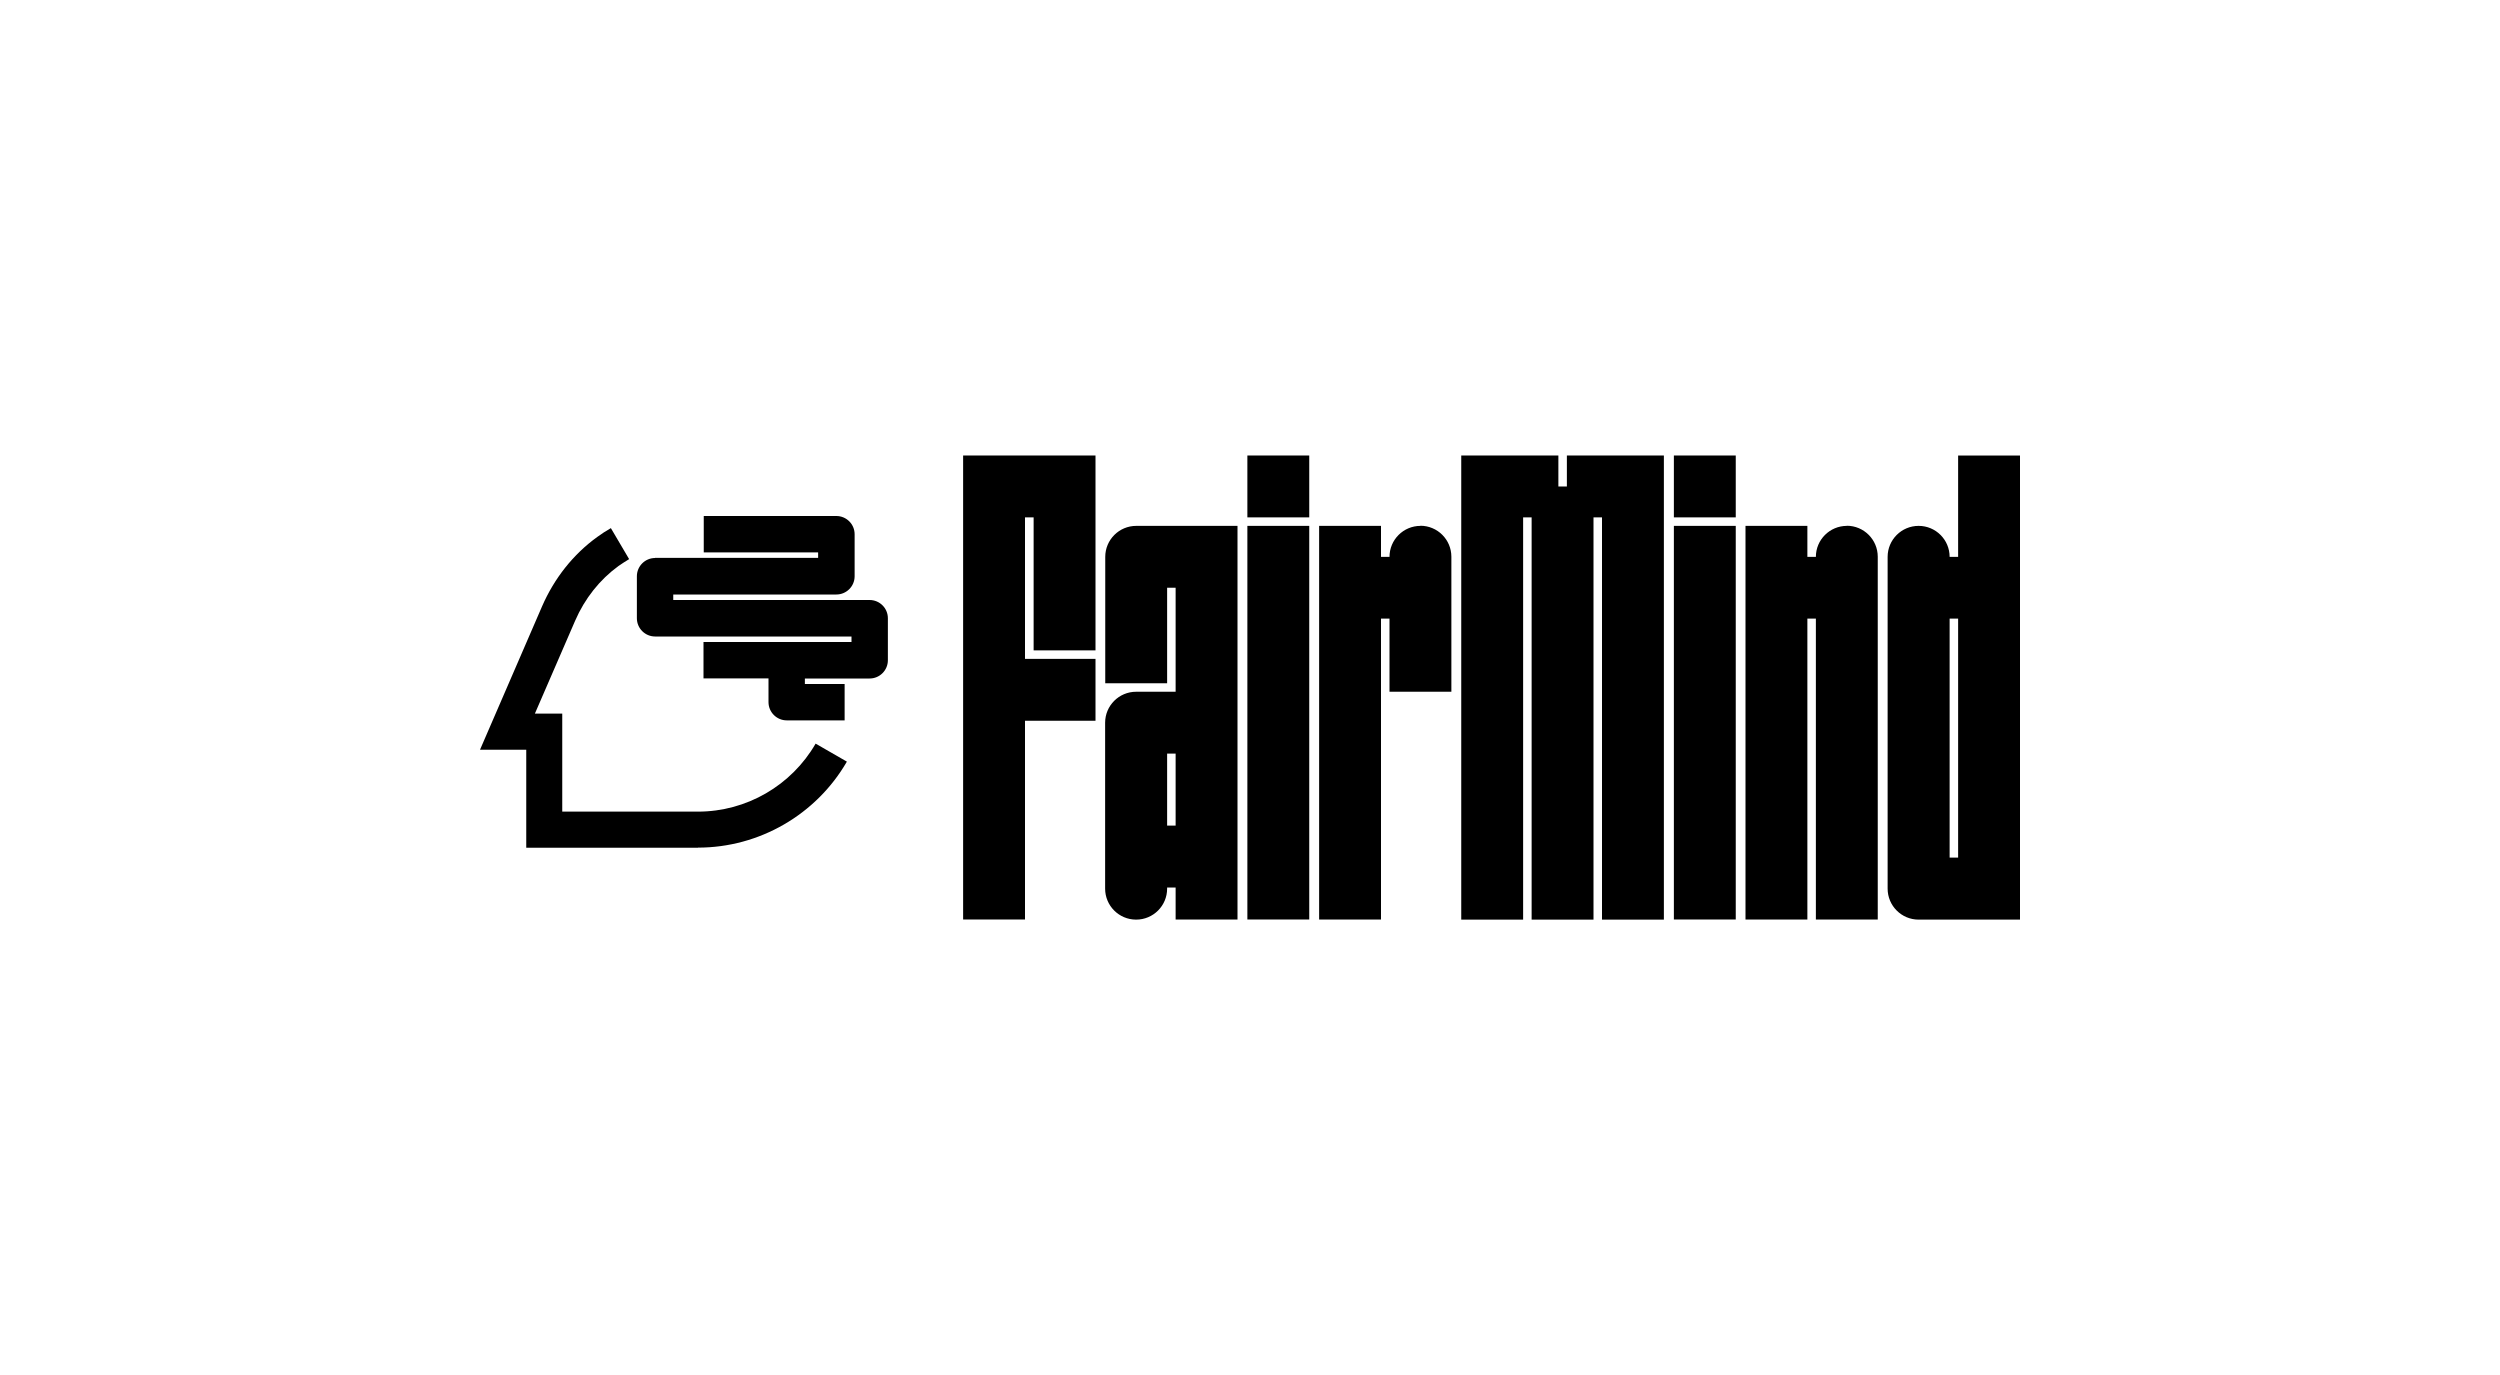
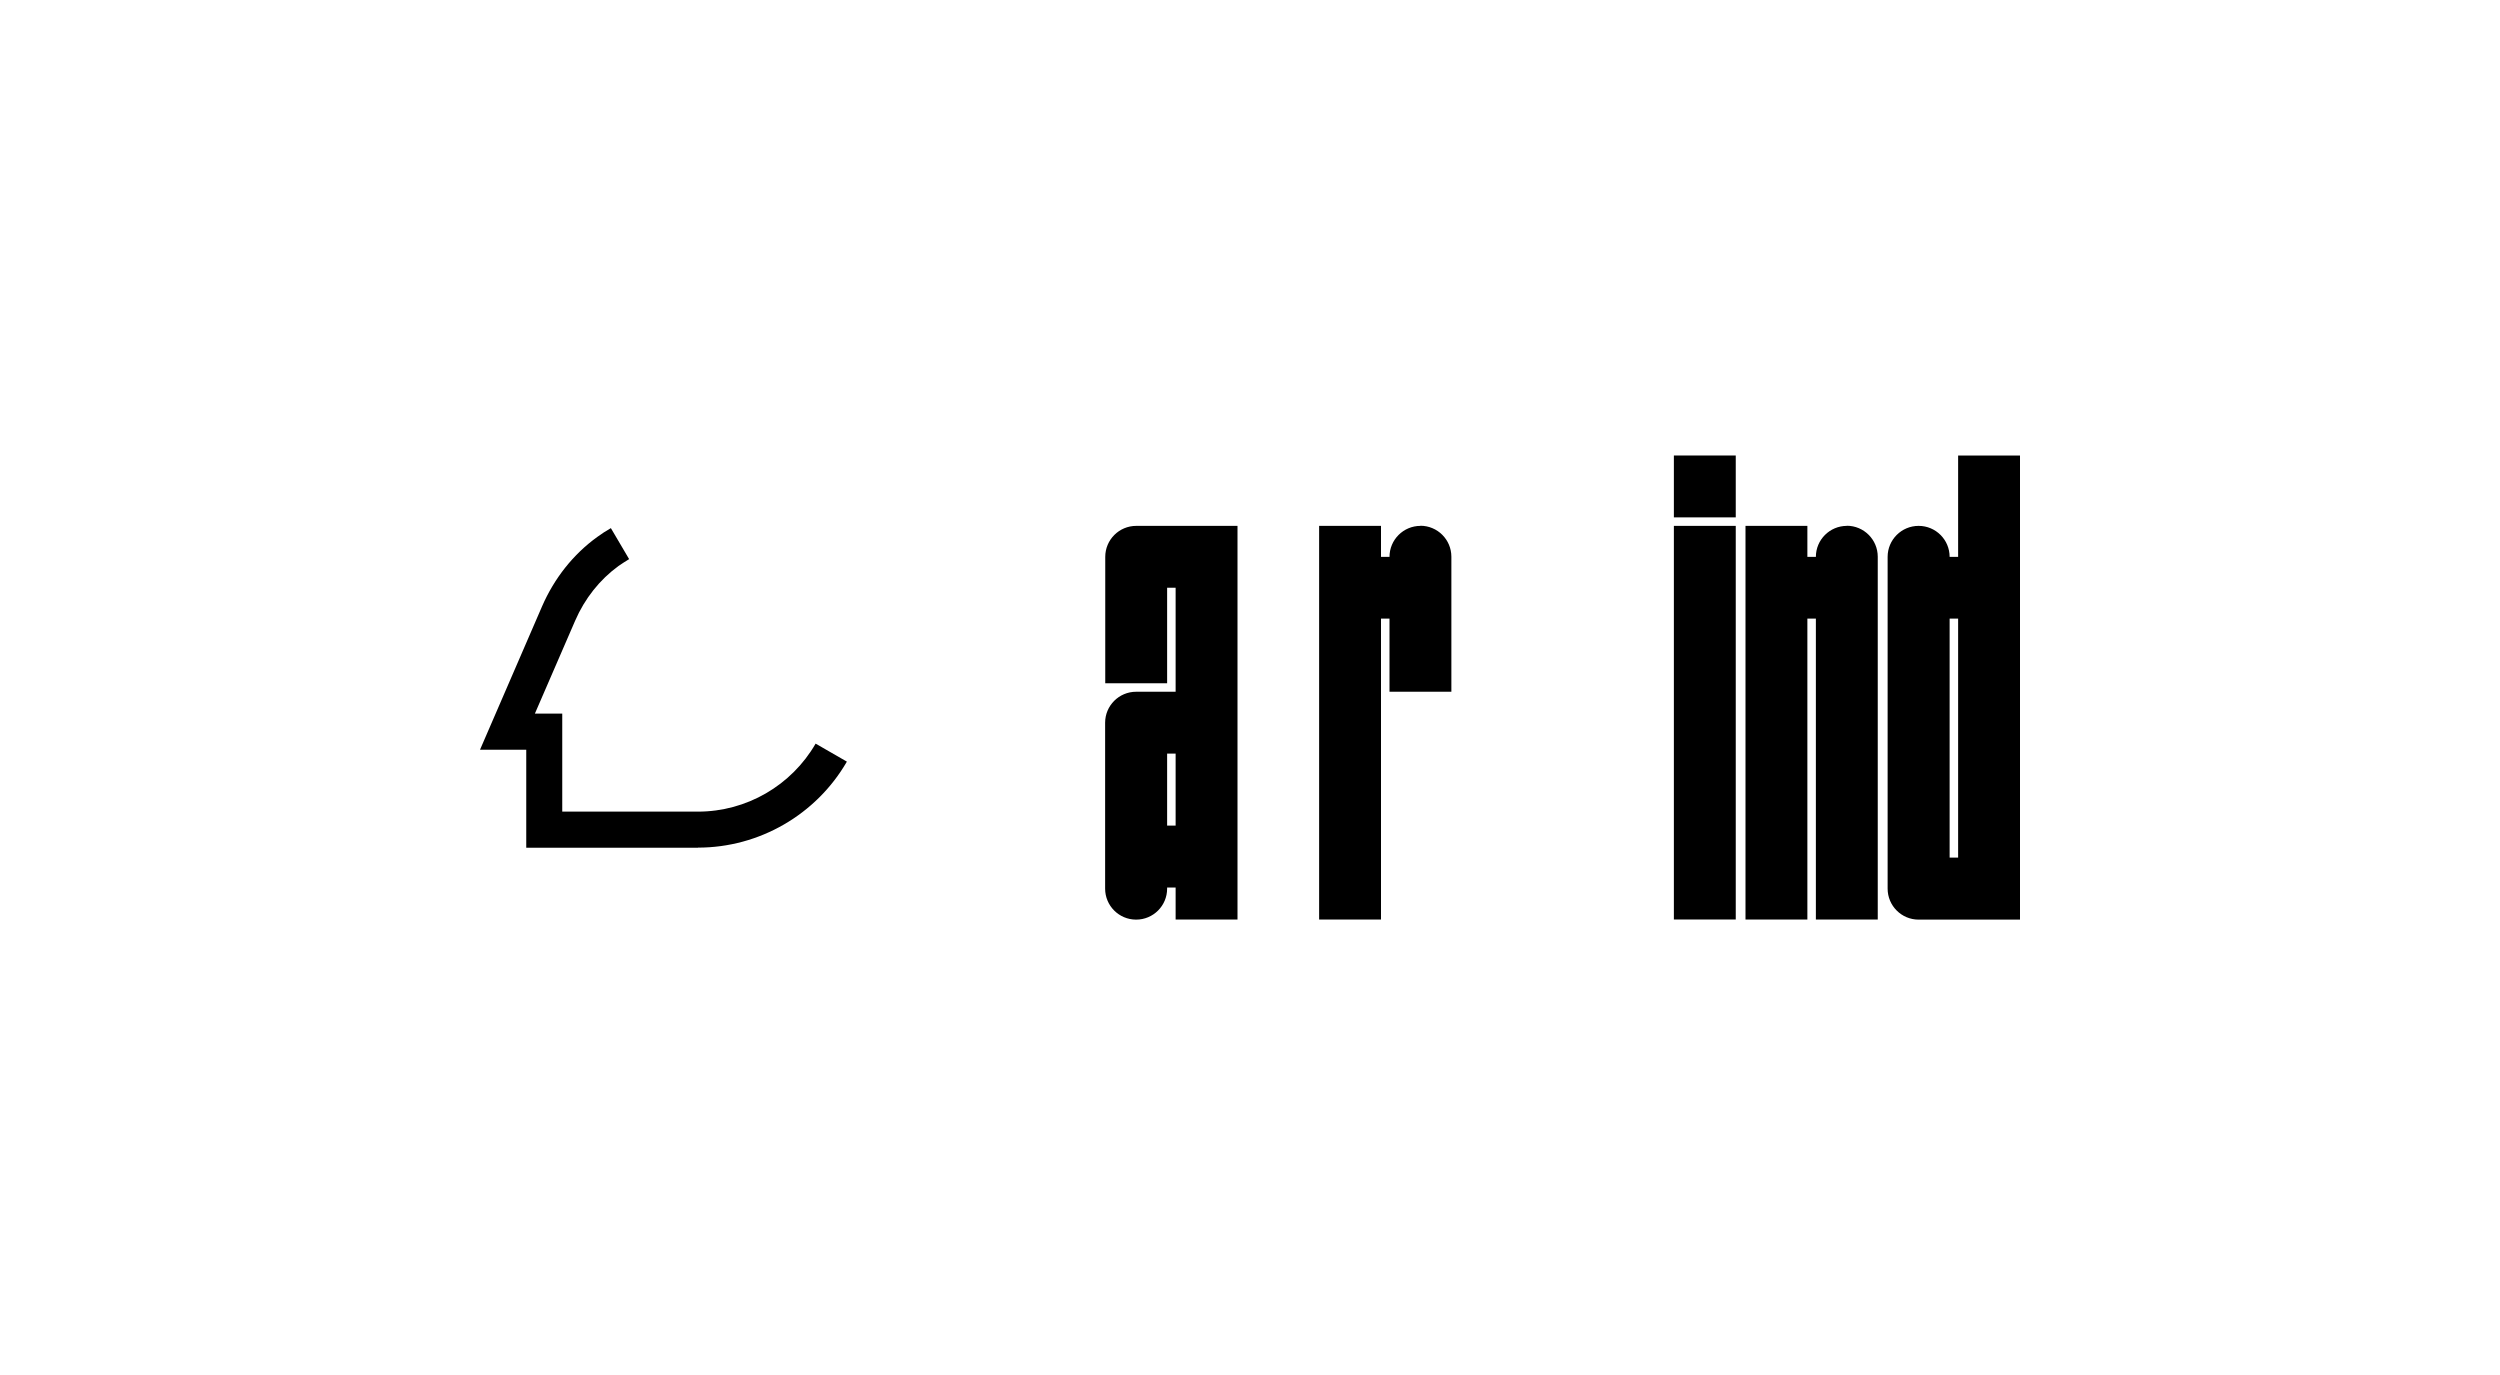
<svg xmlns="http://www.w3.org/2000/svg" id="Layer_1" width="200" height="110" version="1.1" viewBox="0 0 200 110">
  <path d="M156.65,36.44v8.11h-.68c0-1.37-1.11-2.48-2.48-2.48h0c-1.37,0-2.48,1.11-2.48,2.48v26.54c0,1.37,1.11,2.48,2.48,2.48h8.11v-37.13h-4.95ZM155.97,68.61v-19.12h.68v19.12h-.68Z" />
  <path d="M113.64,42.07h0c-1.37,0-2.48,1.11-2.48,2.48h-.68v-2.48h-4.95v31.49h4.95v-24.07h.68v5.85h4.95v-10.8c0-1.37-1.11-2.48-2.48-2.48h.01Z" />
  <path d="M147.75,42.07h0c-1.37,0-2.48,1.11-2.48,2.48h-.68v-2.48h-4.95v31.49h4.95v-24.07h.68v24.07h4.95v-29.02c0-1.37-1.11-2.48-2.48-2.48h0Z" />
  <path d="M90.9,42.07c-1.37,0-2.48,1.11-2.48,2.48v10.11h4.95v-7.64h.68v8.32h-3.16c-1.37,0-2.48,1.11-2.48,2.48v13.27c0,1.37,1.11,2.48,2.48,2.48s2.48-1.11,2.48-2.48v-.09h.68v2.56h4.95v-31.49h-8.11.01ZM93.37,66.05v-5.76h.68v5.76h-.68Z" />
-   <polygon points="87.64 52.03 87.64 36.44 77.05 36.44 77.05 73.56 82 73.56 82 57.66 87.64 57.66 87.64 52.71 82 52.71 82 41.39 82.69 41.39 82.69 52.03 87.64 52.03" />
-   <path d="M133.11,36.44h-7.76v2.48h-.68v-2.48h-7.77v37.13h4.95v-32.18h.68v32.18h4.95v-32.18h.68v32.18h4.95v-37.13h0Z" />
-   <path d="M52.4,44.63h13.05v-.44h-9.15v-2.91h10.61c.8,0,1.46.65,1.46,1.46h0v3.36h0c0,.81-.66,1.46-1.46,1.46h-13.05v.44h15.71c.8,0,1.46.65,1.46,1.46v3.36c0,.8-.65,1.46-1.46,1.46h-5.18v.44h3.18v2.91h-4.63c-.8,0-1.46-.65-1.46-1.46v-1.9h-5.2v-2.91h11.84v-.44h-15.71c-.8,0-1.46-.65-1.46-1.46v-3.36h0c0-.8.65-1.46,1.46-1.46h-.01Z" />
  <path d="M55.84,67.82h-13.74v-7.84h-3.7l4.96-11.46c.98-2.26,2.51-4.19,4.43-5.57.33-.24.69-.48,1.08-.7l1.46,2.48c-.3.18-.59.37-.85.55-1.5,1.09-2.7,2.6-3.47,4.38l-3.22,7.43h2.19v7.84h10.86c3.87,0,7.47-2.08,9.41-5.44l2.5,1.44c-2.45,4.24-7.01,6.88-11.91,6.88h0Z" />
  <g>
-     <rect x="99.79" y="42.07" width="4.95" height="31.49" />
-     <rect x="99.79" y="36.44" width="4.95" height="4.95" />
-   </g>
+     </g>
  <g>
    <rect x="133.91" y="42.07" width="4.95" height="31.49" />
    <rect x="133.91" y="36.44" width="4.95" height="4.95" />
  </g>
</svg>